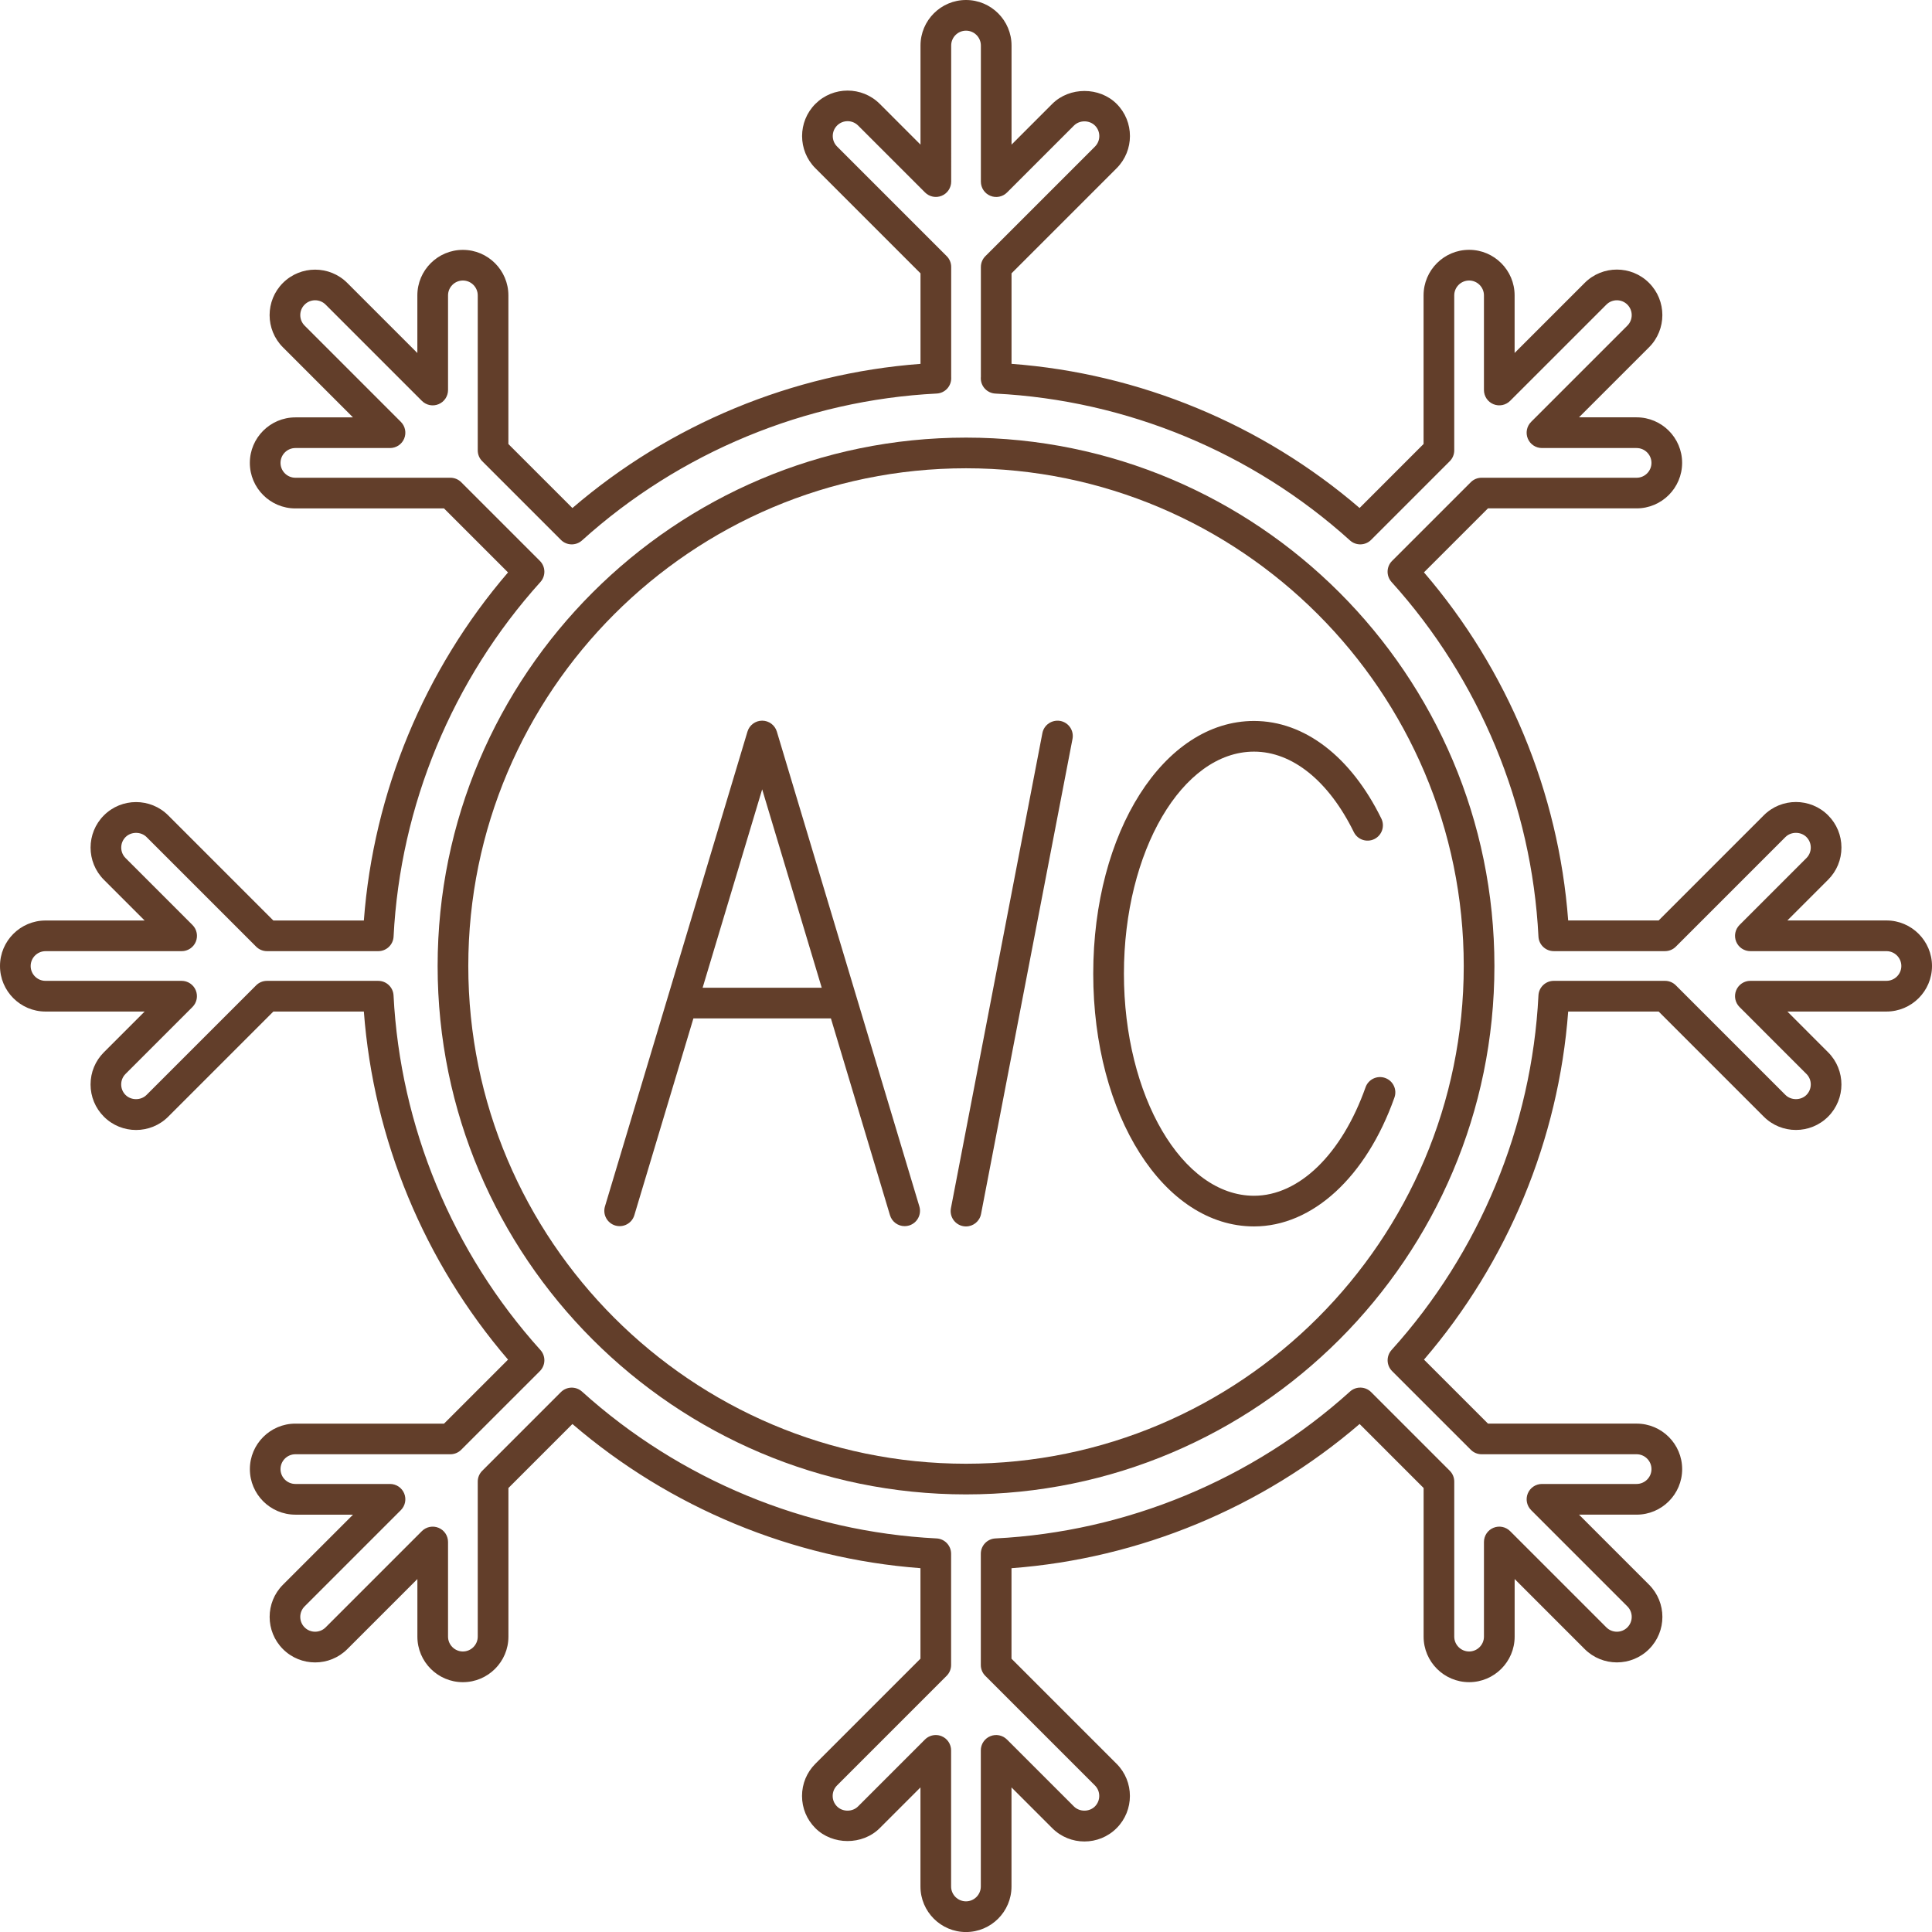
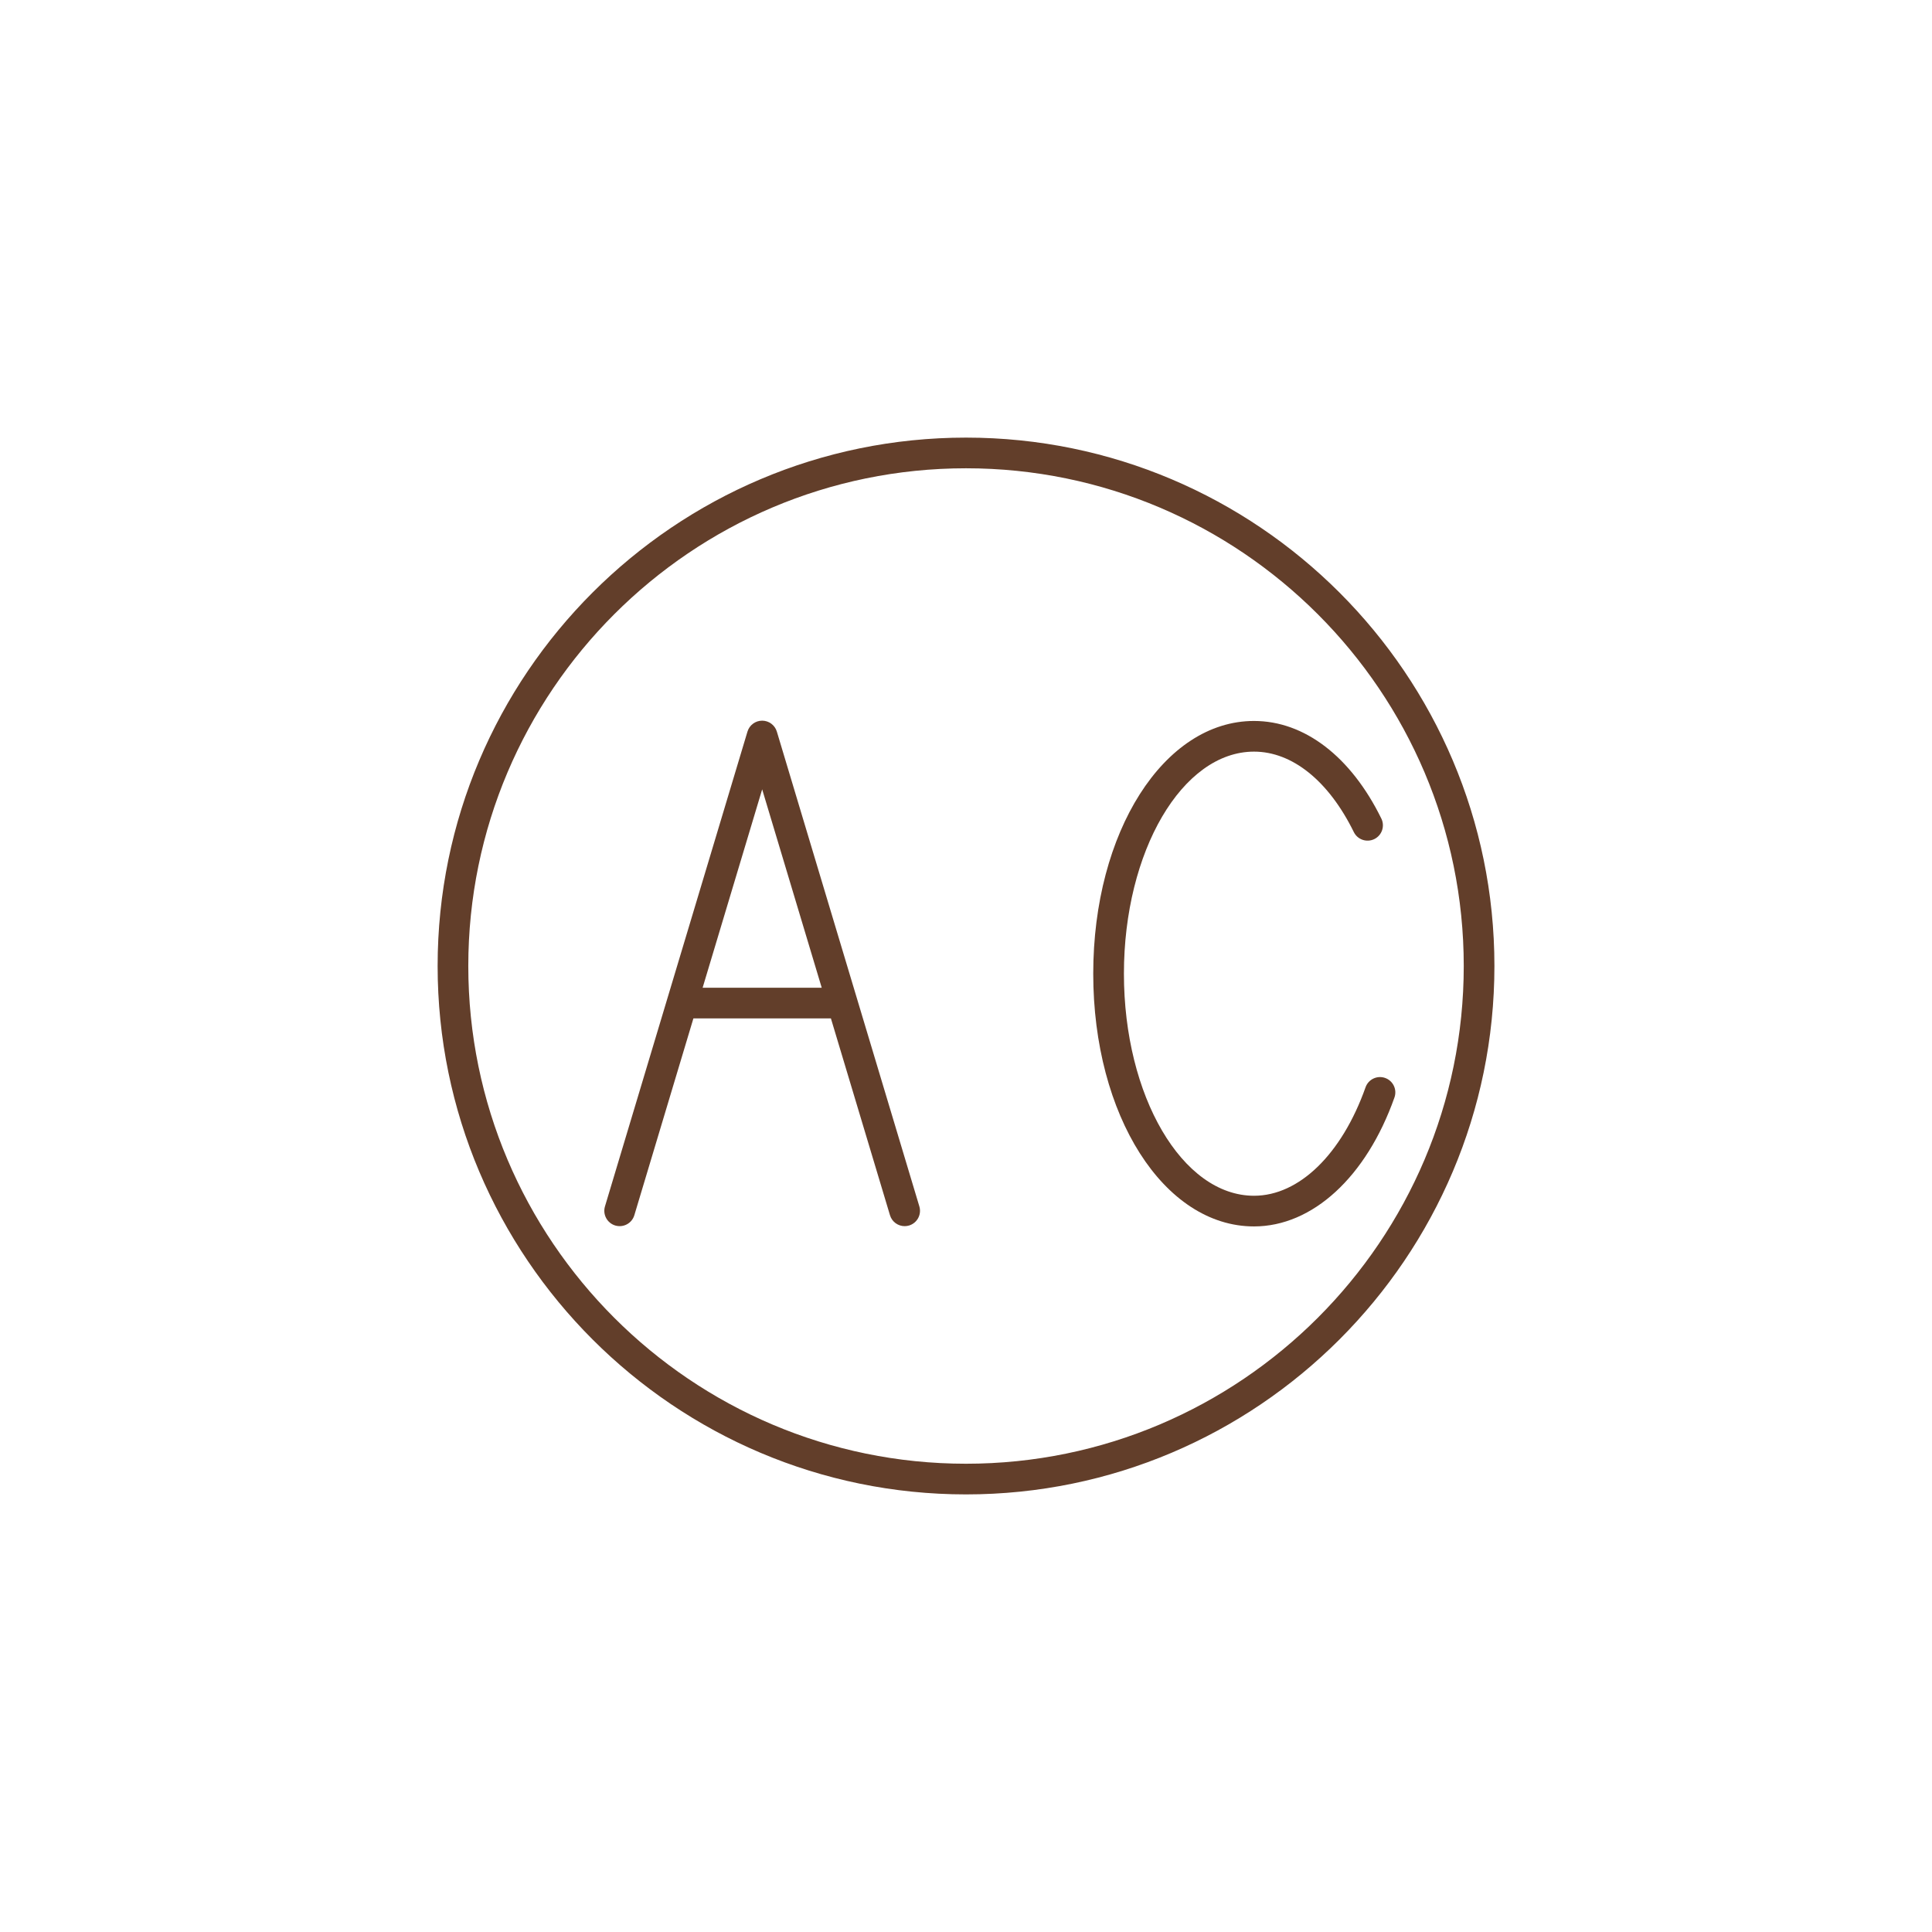
<svg xmlns="http://www.w3.org/2000/svg" fill="#623e2a" height="126" preserveAspectRatio="xMidYMid meet" version="1" viewBox="0.0 0.0 126.0 126.0" width="126" zoomAndPan="magnify">
  <g id="change1_1">
    <path d="M63.001,28.54C44,28.54,28.541,43.999,28.541,63c0,19.002,15.459,34.461,34.46,34.461 c19.002,0,34.461-15.459,34.461-34.461C97.462,43.999,82.003,28.54,63.001,28.54z M63.001,95.461 c-17.898,0-32.46-14.562-32.46-32.461c0-17.898,14.562-32.46,32.46-32.46C80.9,30.54,95.462,45.102,95.462,63 C95.462,80.899,80.9,95.461,63.001,95.461z" fill="inherit" />
-     <path d="M123.031,60.03h-6.463l2.657-2.657c0.561-0.561,0.869-1.306,0.869-2.099c0-0.794-0.309-1.539-0.869-2.1 c-1.156-1.158-3.041-1.158-4.197,0l-6.855,6.855h-5.9c-0.628-8.349-3.94-16.344-9.406-22.701l4.174-4.173h9.694 c1.637,0,2.969-1.332,2.969-2.969s-1.332-2.968-2.969-2.968h-3.758l4.571-4.57c1.156-1.158,1.156-3.042-0.001-4.198 c-1.156-1.158-3.041-1.158-4.197,0l-4.571,4.57v-3.758c0-1.637-1.331-2.969-2.968-2.969s-2.969,1.332-2.969,2.969v9.694 l-4.173,4.174c-6.356-5.464-14.351-8.775-22.699-9.401v-5.903l6.855-6.855c1.157-1.157,1.157-3.04,0-4.197 c-1.119-1.12-3.075-1.121-4.198,0L65.97,9.432V2.969C65.97,1.332,64.638,0,63.001,0s-2.968,1.332-2.968,2.969v6.463l-2.657-2.658 c-1.158-1.156-3.042-1.155-4.198,0.001c-1.157,1.157-1.157,3.04,0,4.197l6.855,6.855v5.903c-8.347,0.627-16.342,3.938-22.702,9.403 l-4.175-4.174v-9.694c0-1.637-1.332-2.969-2.969-2.969s-2.968,1.332-2.968,2.969v3.758l-4.57-4.57 c-1.155-1.156-3.039-1.157-4.198,0c-1.157,1.157-1.157,3.04,0,4.197l4.57,4.571h-3.758c-1.637,0-2.969,1.331-2.969,2.968 s1.332,2.969,2.969,2.969h9.695l4.174,4.174c-5.464,6.359-8.774,14.354-9.402,22.701h-5.903l-6.855-6.855 c-1.156-1.158-3.041-1.158-4.197,0c-1.157,1.157-1.157,3.04,0,4.197l2.657,2.658H2.969C1.332,60.033,0,61.364,0,63.001 s1.332,2.969,2.969,2.969h6.463l-2.657,2.657c-0.561,0.561-0.869,1.306-0.869,2.099c0,0.794,0.309,1.539,0.869,2.1 c1.156,1.158,3.041,1.158,4.197,0l6.855-6.855h5.903c0.629,8.347,3.94,16.34,9.403,22.7l-4.174,4.174h-9.694 c-1.637,0-2.969,1.332-2.969,2.969s1.332,2.968,2.969,2.968h3.758l-4.57,4.57c-1.157,1.157-1.157,3.041,0,4.198 c1.159,1.159,3.041,1.157,4.198,0l4.57-4.57v3.758c0,1.637,1.331,2.969,2.968,2.969s2.969-1.332,2.969-2.969v-9.694l4.174-4.174 c6.358,5.464,14.352,8.774,22.698,9.402v5.902l-6.854,6.854c-0.561,0.562-0.87,1.307-0.87,2.1s0.31,1.538,0.87,2.099 c1.121,1.121,3.076,1.121,4.197,0l2.657-2.657v6.463c0,1.637,1.332,2.969,2.969,2.969s2.968-1.332,2.968-2.969v-6.463l2.658,2.657 c1.156,1.158,3.041,1.158,4.197,0c1.157-1.157,1.157-3.04,0-4.197l-6.855-6.855v-5.901c8.348-0.627,16.343-3.938,22.703-9.405 l4.174,4.174v9.694c0,1.637,1.332,2.969,2.969,2.969s2.968-1.332,2.968-2.969v-3.758l4.57,4.571 c1.158,1.156,3.042,1.155,4.198-0.001c1.157-1.157,1.157-3.04,0-4.197l-4.57-4.571h3.758c1.637,0,2.969-1.331,2.969-2.968 s-1.332-2.969-2.969-2.969h-9.694l-4.174-4.174c5.466-6.36,8.777-14.354,9.404-22.701h5.9l6.855,6.855 c1.156,1.158,3.041,1.158,4.197,0c1.157-1.157,1.157-3.04,0-4.197l-2.657-2.658h6.463c1.637,0,2.969-1.331,2.969-2.968 S124.668,60.03,123.031,60.03z M123.031,63.967h-8.877c-0.404,0-0.77,0.243-0.924,0.617c-0.155,0.374-0.069,0.804,0.217,1.09 l4.364,4.365c0.183,0.183,0.283,0.426,0.283,0.685s-0.101,0.502-0.283,0.685c-0.365,0.365-1.004,0.365-1.369,0l-7.148-7.148 c-0.188-0.188-0.441-0.293-0.707-0.293h-7.254c-0.532,0-0.972,0.418-0.999,0.949c-0.431,8.546-3.833,16.759-9.579,23.126 c-0.356,0.396-0.342,1.001,0.035,1.377l5.131,5.13c0.188,0.188,0.441,0.293,0.707,0.293h10.108c0.534,0,0.969,0.435,0.969,0.969 c0,0.533-0.435,0.968-0.969,0.968h-6.172c-0.404,0-0.77,0.243-0.924,0.617c-0.155,0.374-0.069,0.804,0.217,1.09l6.277,6.278 c0.377,0.378,0.377,0.991,0,1.369c-0.377,0.377-0.991,0.377-1.37,0l-6.277-6.277c-0.286-0.286-0.715-0.373-1.09-0.217 c-0.374,0.154-0.617,0.52-0.617,0.924v6.172c0,0.534-0.435,0.969-0.968,0.969c-0.534,0-0.969-0.435-0.969-0.969V96.626 c0-0.266-0.105-0.52-0.293-0.707l-5.13-5.131c-0.375-0.375-0.982-0.392-1.377-0.035c-6.366,5.747-14.58,9.149-23.128,9.58 c-0.531,0.027-0.949,0.467-0.949,0.999v7.255c0,0.266,0.105,0.52,0.293,0.707l7.148,7.148c0.183,0.183,0.283,0.426,0.283,0.685 s-0.101,0.502-0.283,0.685c-0.365,0.365-1.004,0.365-1.369,0l-4.365-4.364c-0.286-0.286-0.715-0.373-1.09-0.217 c-0.374,0.154-0.617,0.52-0.617,0.924v8.877c0,0.534-0.435,0.969-0.968,0.969c-0.534,0-0.969-0.435-0.969-0.969v-8.877 c0-0.404-0.243-0.77-0.617-0.924c-0.124-0.052-0.254-0.076-0.383-0.076c-0.26,0-0.516,0.102-0.707,0.293l-4.364,4.364 c-0.365,0.365-1.004,0.366-1.369-0.001c-0.184-0.183-0.284-0.425-0.284-0.684s0.101-0.501,0.284-0.685l7.147-7.148 c0.188-0.188,0.293-0.441,0.293-0.707v-7.256c0-0.532-0.418-0.972-0.949-0.999c-8.547-0.432-16.759-3.833-23.123-9.577 c-0.396-0.356-1.001-0.34-1.377,0.035l-5.13,5.131c-0.188,0.188-0.293,0.441-0.293,0.707v10.108c0,0.534-0.435,0.969-0.969,0.969 c-0.533,0-0.968-0.435-0.968-0.969v-6.172c0-0.404-0.243-0.77-0.617-0.924c-0.374-0.155-0.804-0.069-1.09,0.217l-6.277,6.277 c-0.377,0.376-0.993,0.377-1.37,0c-0.378-0.378-0.378-0.992,0-1.37l6.277-6.277c0.286-0.286,0.372-0.716,0.217-1.09 c-0.154-0.374-0.52-0.617-0.924-0.617h-6.172c-0.534,0-0.969-0.435-0.969-0.968c0-0.534,0.435-0.969,0.969-0.969h10.108 c0.266,0,0.52-0.105,0.707-0.293l5.131-5.13c0.377-0.376,0.392-0.981,0.035-1.377c-5.743-6.366-9.145-14.579-9.579-23.125 c-0.027-0.532-0.467-0.949-0.999-0.949h-7.256c-0.266,0-0.52,0.105-0.707,0.293l-7.148,7.148c-0.365,0.365-1.004,0.365-1.369,0 c-0.183-0.183-0.283-0.426-0.283-0.686c0-0.259,0.101-0.502,0.283-0.685l4.364-4.364c0.286-0.286,0.372-0.716,0.217-1.09 c-0.154-0.374-0.52-0.617-0.924-0.617H2.969C2.435,63.97,2,63.535,2,63.001c0-0.533,0.435-0.968,0.969-0.968h8.877 c0.404,0,0.77-0.243,0.924-0.617c0.155-0.374,0.069-0.804-0.217-1.09l-4.364-4.365c-0.183-0.183-0.283-0.426-0.283-0.685 s0.101-0.502,0.283-0.685c0.365-0.365,1.004-0.365,1.369,0l7.148,7.148c0.188,0.188,0.441,0.293,0.707,0.293h7.256 c0.532,0,0.972-0.417,0.999-0.949c0.434-8.548,3.835-16.761,9.577-23.126c0.356-0.396,0.342-1.001-0.035-1.377l-5.13-5.13 c-0.188-0.188-0.441-0.293-0.707-0.293H19.264c-0.534,0-0.969-0.435-0.969-0.969c0-0.533,0.435-0.968,0.969-0.968h6.172 c0.404,0,0.77-0.243,0.924-0.617c0.155-0.374,0.069-0.804-0.217-1.09l-6.277-6.278c-0.377-0.378-0.377-0.991,0-1.368 c0.377-0.379,0.993-0.378,1.37-0.001l6.277,6.277c0.287,0.287,0.717,0.374,1.09,0.217c0.374-0.154,0.617-0.52,0.617-0.924v-6.172 c0-0.534,0.435-0.969,0.968-0.969c0.534,0,0.969,0.435,0.969,0.969v10.108c0,0.266,0.105,0.52,0.293,0.707l5.131,5.131 c0.375,0.377,0.981,0.392,1.377,0.035c6.368-5.747,14.583-9.148,23.132-9.579c0.541-0.027,0.96-0.481,0.946-1.024 c0-0.015-0.001-0.029-0.002-0.045v-7.186c0-0.266-0.105-0.52-0.293-0.707l-7.148-7.148c-0.183-0.183-0.283-0.426-0.283-0.685 s0.101-0.502,0.283-0.685c0.377-0.377,0.991-0.377,1.37,0l4.364,4.364c0.287,0.287,0.717,0.374,1.09,0.217 c0.374-0.154,0.617-0.52,0.617-0.924V2.969C62.033,2.435,62.468,2,63.001,2c0.534,0,0.969,0.435,0.969,0.969v8.877 c0,0.404,0.243,0.77,0.617,0.924c0.374,0.156,0.804,0.069,1.09-0.217l4.364-4.364c0.365-0.367,1.005-0.365,1.37,0 c0.183,0.183,0.283,0.426,0.283,0.685s-0.101,0.502-0.283,0.685l-7.148,7.148c-0.188,0.188-0.293,0.441-0.293,0.707v7.157 c-0.002,0.024-0.004,0.049-0.005,0.073c-0.014,0.543,0.408,0.997,0.95,1.024c8.551,0.43,16.764,3.831,23.127,9.577 c0.395,0.356,1.002,0.341,1.377-0.035l5.13-5.131c0.188-0.188,0.293-0.441,0.293-0.707V19.264c0-0.534,0.435-0.969,0.969-0.969 c0.533,0,0.968,0.435,0.968,0.969v6.172c0,0.404,0.243,0.77,0.617,0.924c0.373,0.155,0.804,0.069,1.09-0.217l6.278-6.277 c0.377-0.377,0.992-0.377,1.369,0c0.377,0.378,0.377,0.992,0,1.37l-6.277,6.277c-0.286,0.286-0.372,0.716-0.217,1.09 c0.154,0.374,0.52,0.617,0.924,0.617h6.172c0.534,0,0.969,0.435,0.969,0.968c0,0.534-0.435,0.969-0.969,0.969H96.626 c-0.266,0-0.52,0.105-0.707,0.293l-5.131,5.13c-0.377,0.376-0.392,0.982-0.035,1.377c5.746,6.363,9.149,14.575,9.581,23.125 c0.027,0.531,0.467,0.949,0.999,0.949h7.254c0.266,0,0.52-0.105,0.707-0.293l7.148-7.148c0.365-0.365,1.004-0.365,1.369,0 c0.183,0.183,0.283,0.426,0.283,0.686c0,0.259-0.101,0.502-0.283,0.685l-4.364,4.364c-0.286,0.286-0.372,0.716-0.217,1.09 c0.154,0.374,0.52,0.617,0.924,0.617h8.877c0.534,0,0.969,0.435,0.969,0.969C124,63.532,123.565,63.967,123.031,63.967z" fill="inherit" />
    <path d="M50.664,47.713C50.537,47.29,50.147,47,49.706,47s-0.831,0.29-0.958,0.713l-9.294,30.966 c-0.158,0.528,0.142,1.086,0.671,1.245c0.53,0.157,1.087-0.142,1.245-0.671l3.852-12.835h8.968l3.852,12.835 c0.13,0.434,0.527,0.713,0.958,0.713c0.095,0,0.191-0.014,0.287-0.042c0.529-0.159,0.829-0.717,0.671-1.245L50.664,47.713z M45.823,64.418l3.884-12.939l3.884,12.939H45.823z" fill="inherit" />
    <path d="M71.298,63.502c0,9.242,4.605,16.482,10.485,16.482c3.813,0,7.322-3.222,9.159-8.407c0.185-0.521-0.088-1.092-0.608-1.276 c-0.519-0.184-1.092,0.088-1.276,0.608c-1.547,4.364-4.334,7.075-7.274,7.075c-4.679,0-8.485-6.497-8.485-14.482 c0-7.986,3.807-14.483,8.485-14.483c2.498,0,4.87,1.912,6.508,5.246c0.243,0.496,0.842,0.7,1.338,0.457s0.7-0.843,0.457-1.338 c-1.986-4.045-5.013-6.365-8.303-6.365C75.903,47.019,71.298,54.259,71.298,63.502z" fill="inherit" />
-     <path d="M69.154,47.018c-0.549-0.097-1.066,0.251-1.172,0.793l-5.965,30.984c-0.104,0.543,0.251,1.067,0.793,1.172 c0.064,0.012,0.128,0.018,0.19,0.018c0.47,0,0.889-0.332,0.981-0.811l5.965-30.984C70.051,47.646,69.696,47.122,69.154,47.018z" fill="inherit" />
  </g>
</svg>